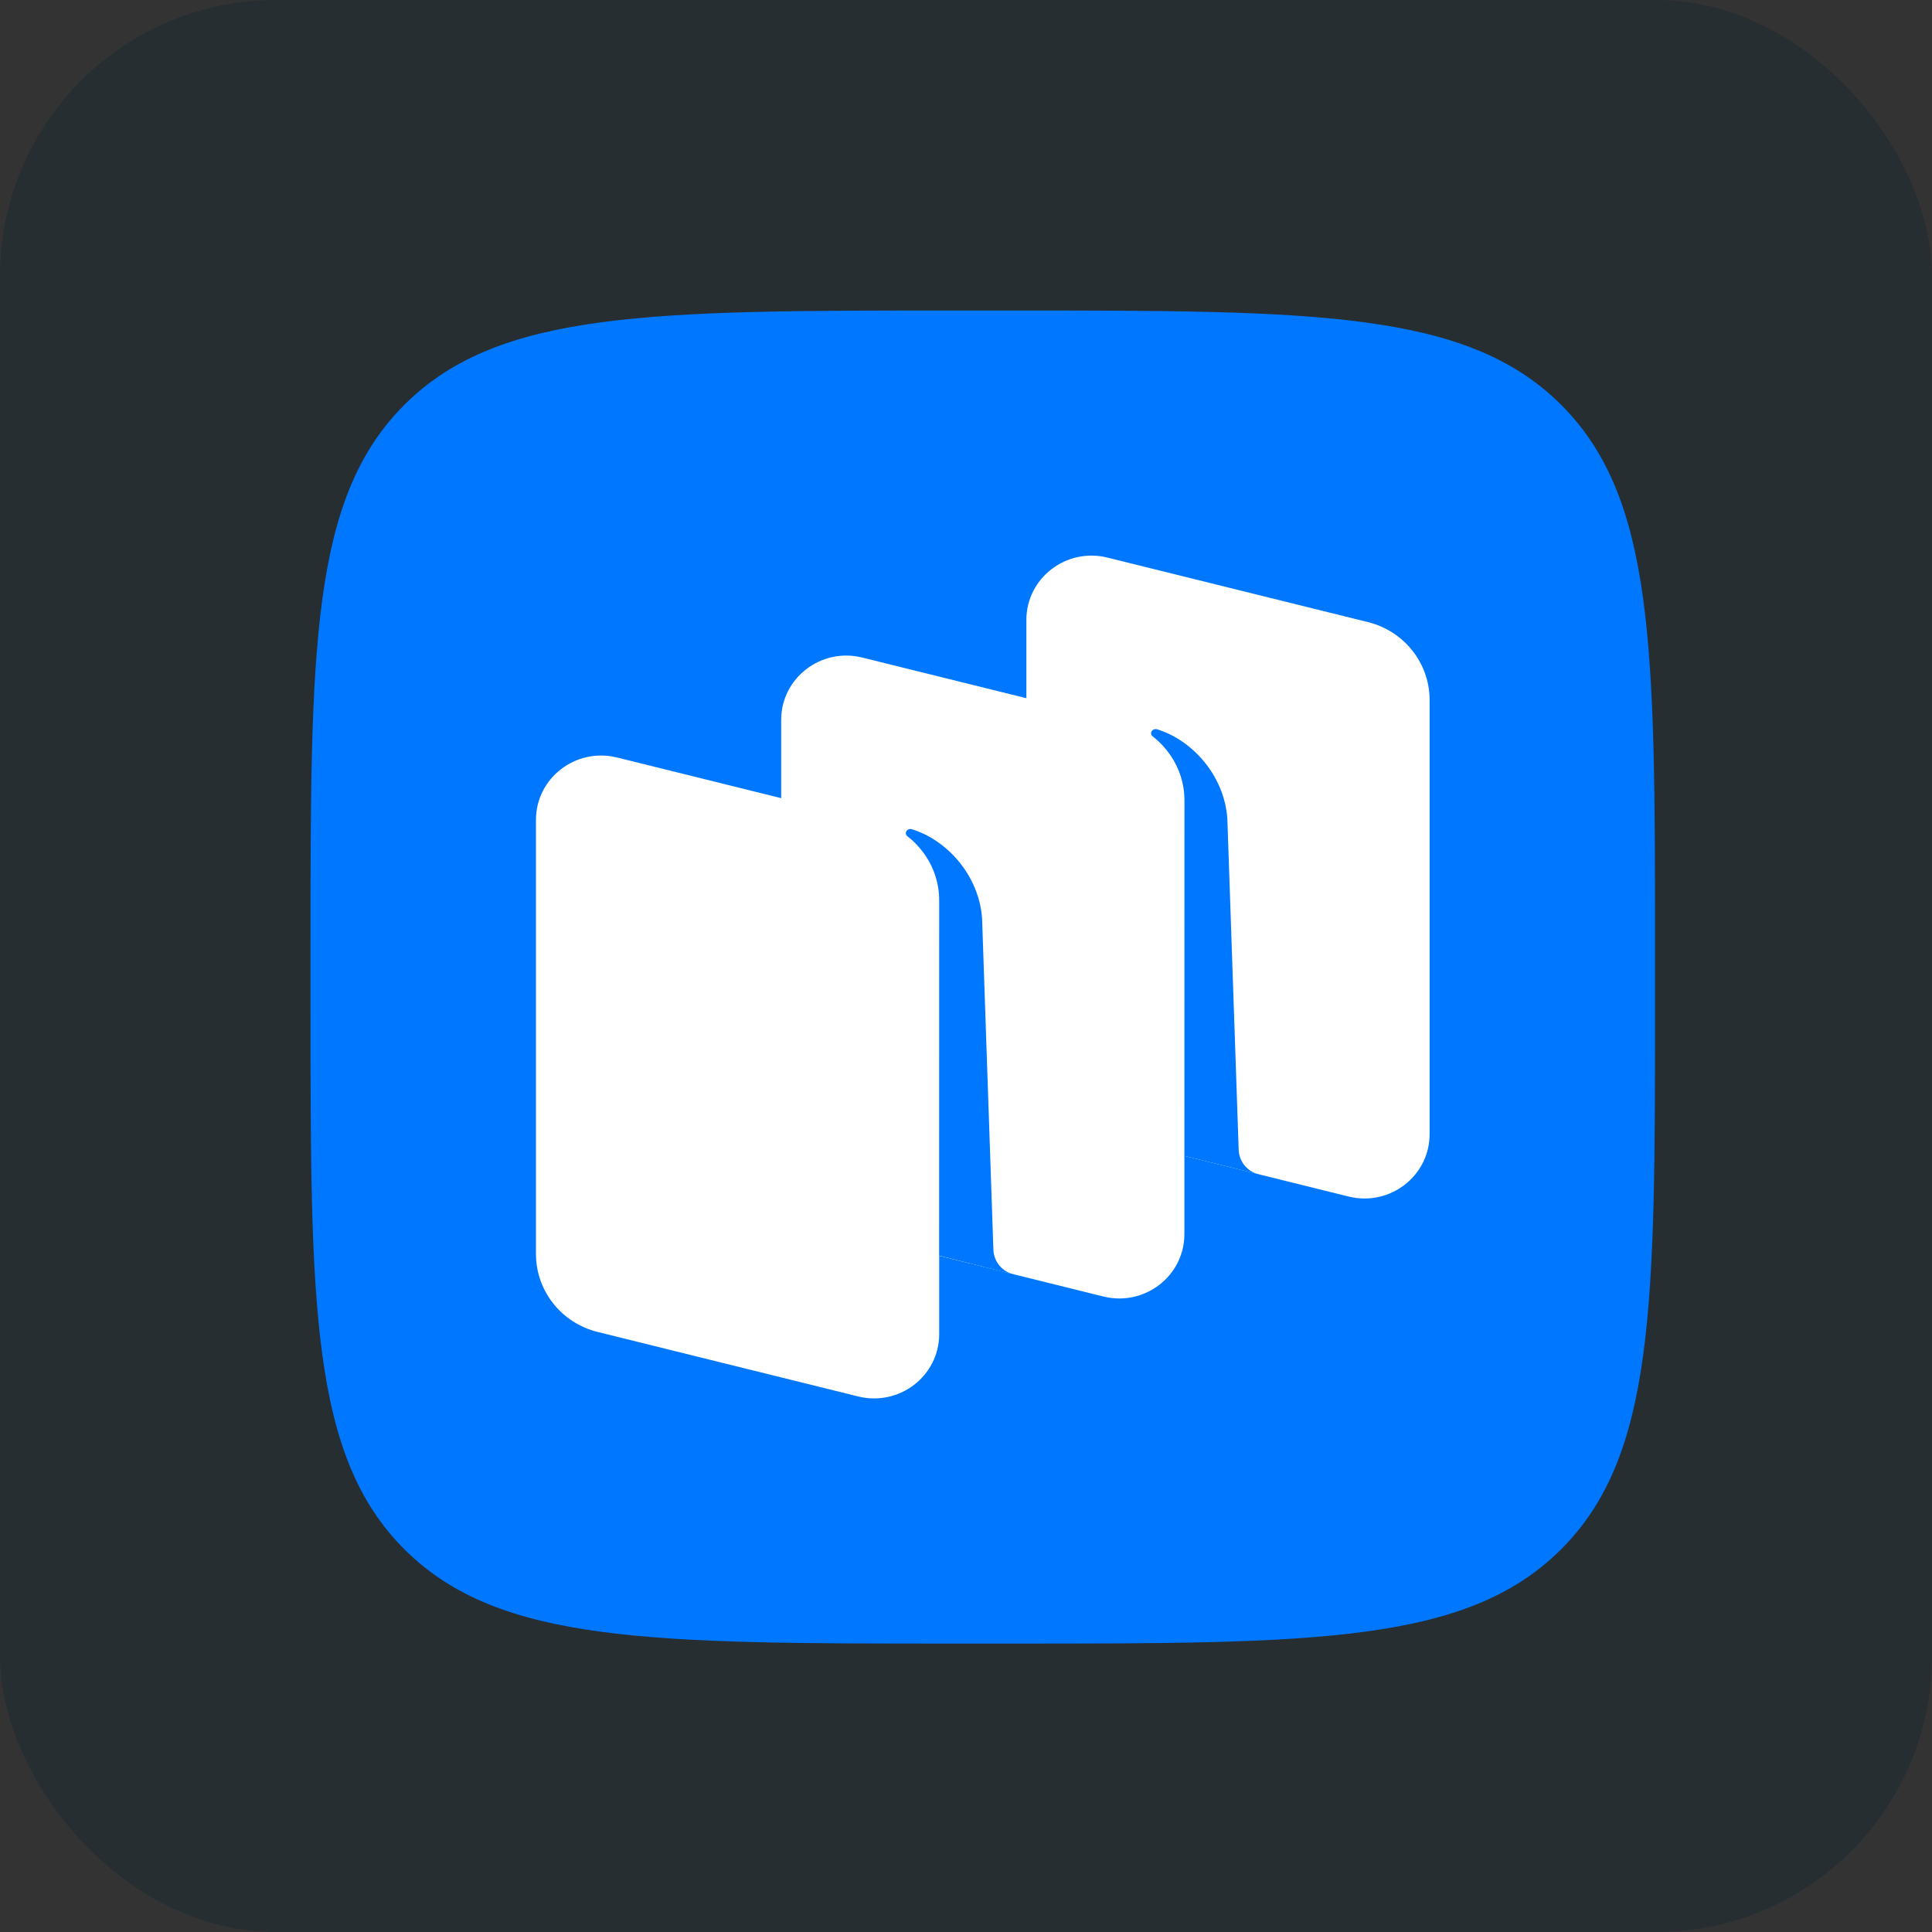
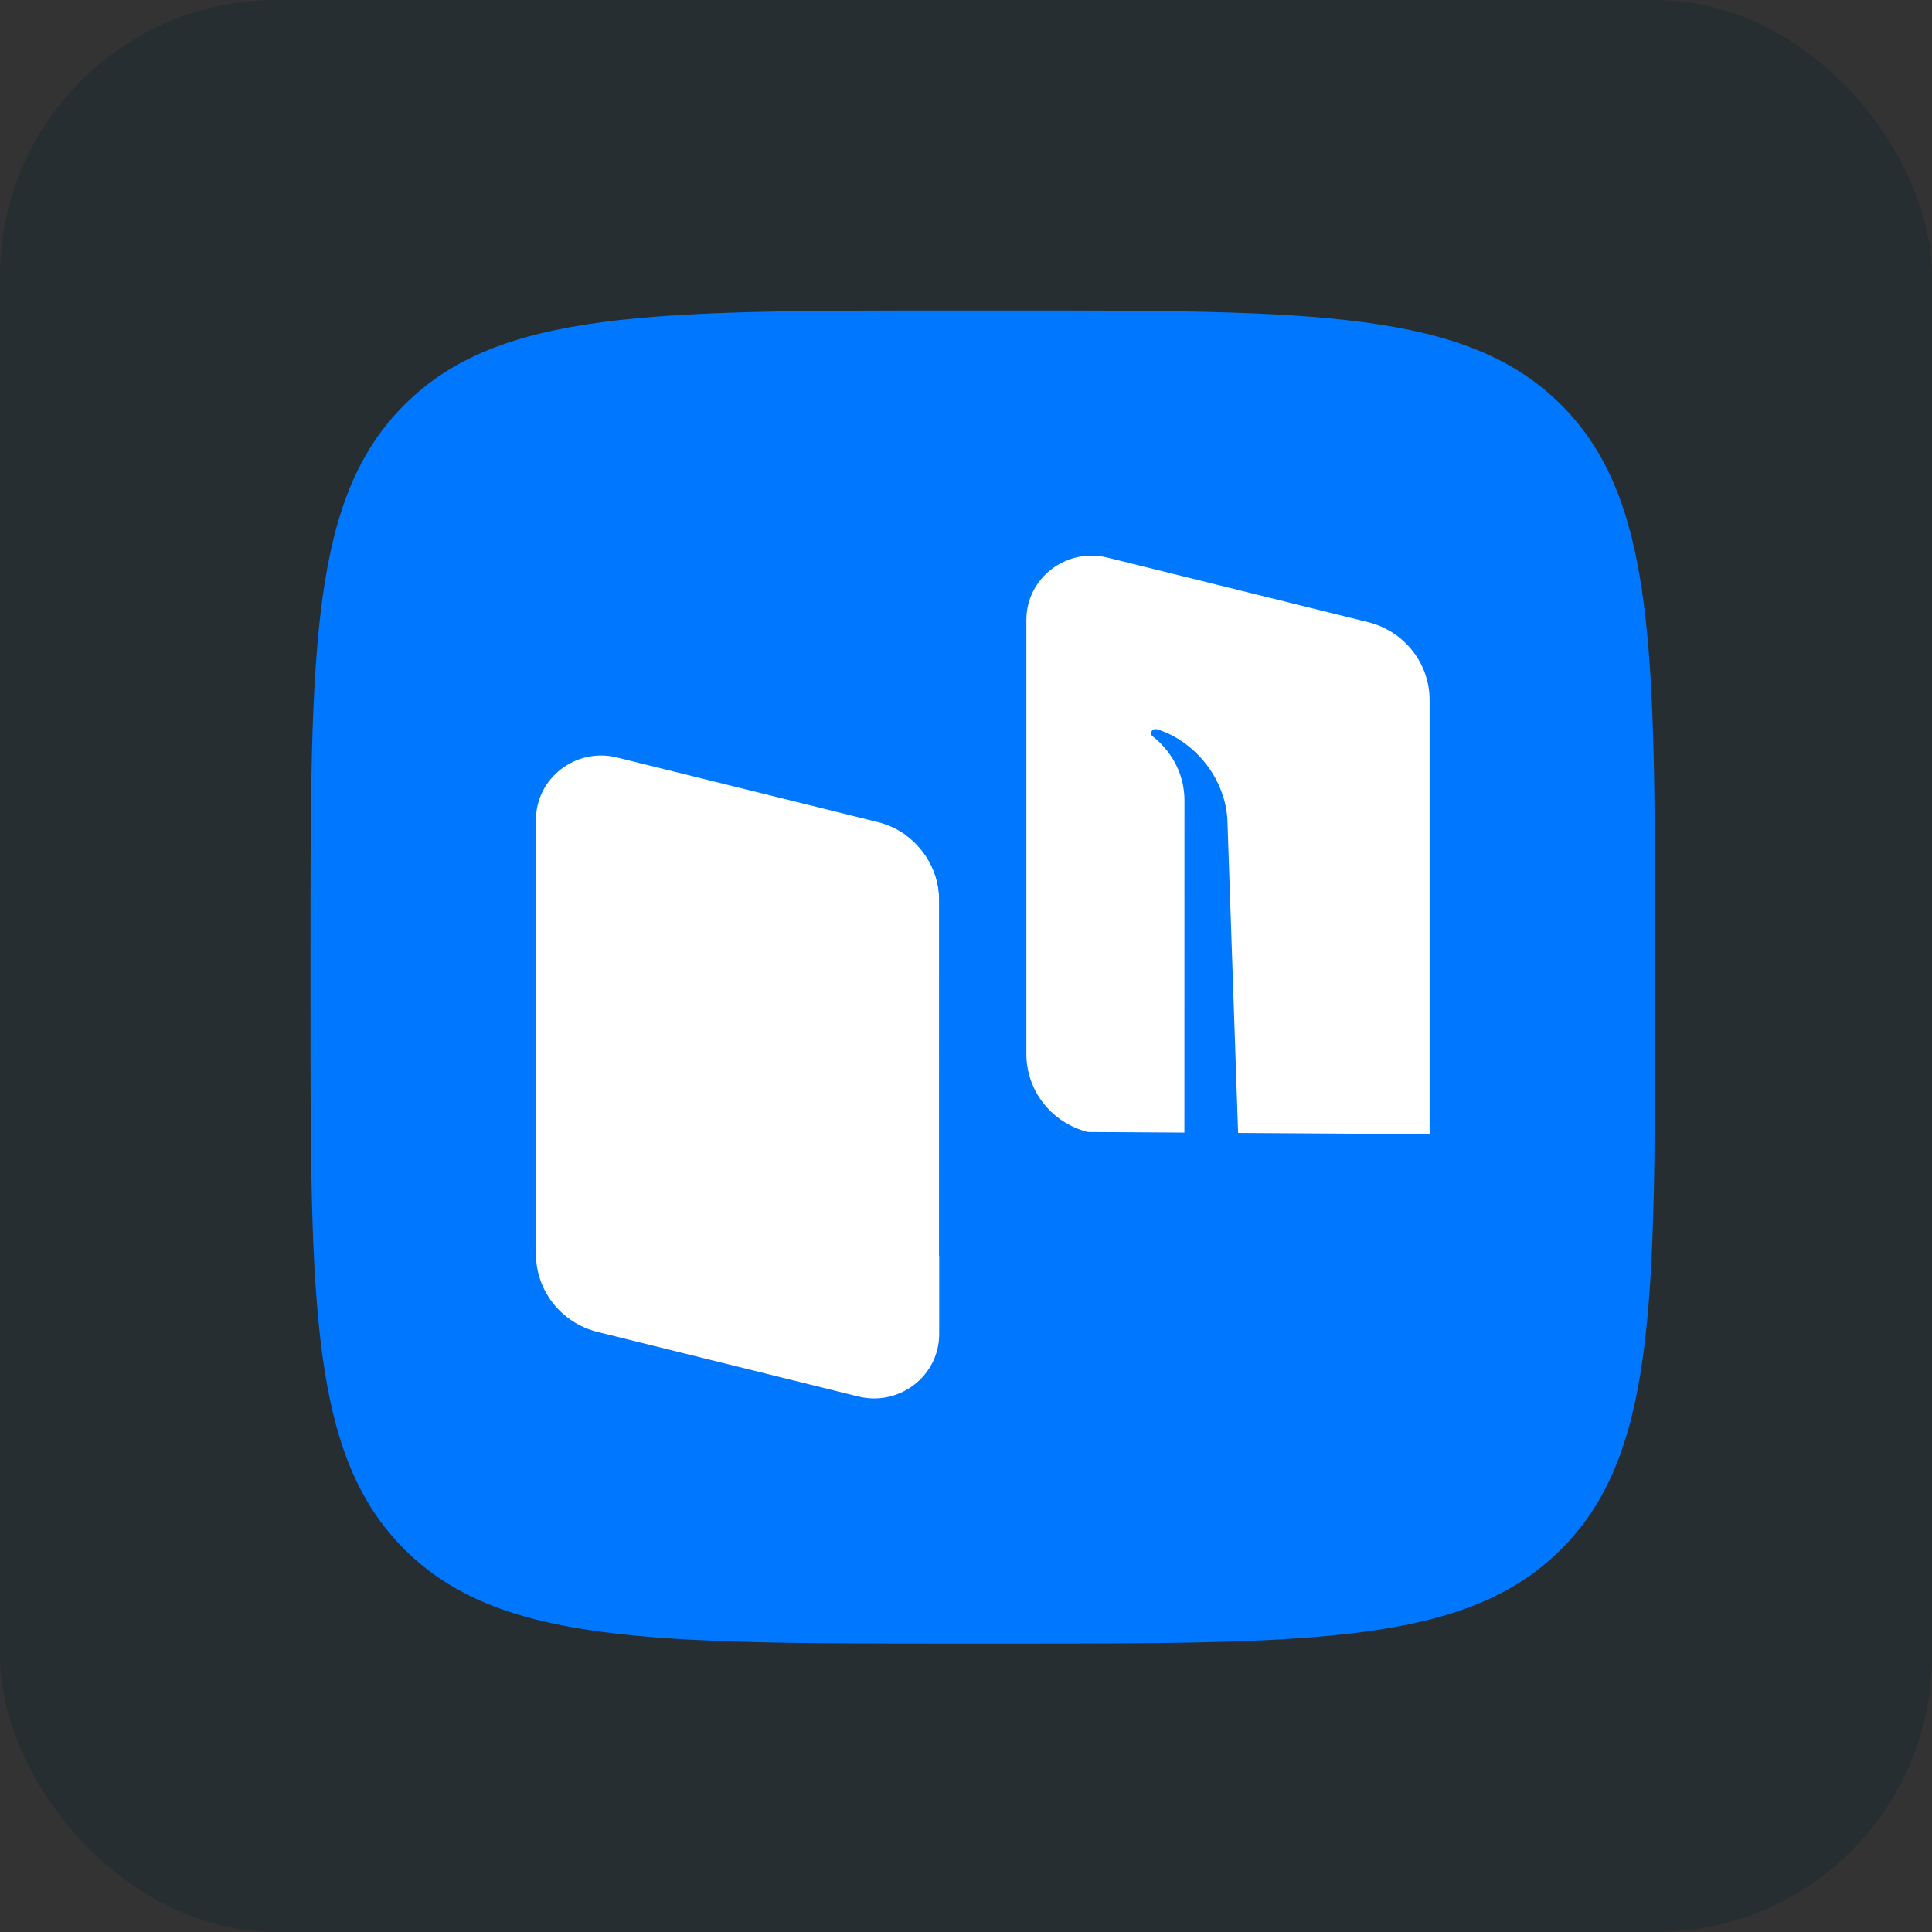
<svg xmlns="http://www.w3.org/2000/svg" width="56" height="56" viewBox="0 0 56 56" fill="none">
  <rect x="0" y="0" width="56" height="56" fill="#333333" stroke="none" />
  <rect width="56" height="56" rx="8" fill="#262E32" />
  <path fill-rule="evenodd" clip-rule="evenodd" d="M27.707 47.64C18.888 47.64 14.479 47.64 11.739 44.924C9 42.208 9 37.836 9 29.093L9 27.547C9 18.804 9 14.432 11.739 11.716C14.479 9 18.888 9 27.707 9L29.265 9C38.084 9 42.493 9 45.233 11.716C47.972 14.432 47.972 18.804 47.972 27.547V29.093C47.972 37.836 47.972 42.208 45.233 44.924C42.493 47.64 38.084 47.64 29.265 47.64H27.707Z" fill="#0077FF" />
-   <path d="M31.536 32.812C30.486 32.552 29.75 31.62 29.75 30.552V17.969C29.75 16.756 30.906 15.866 32.099 16.162L39.651 18.032C40.702 18.292 41.438 19.223 41.438 20.291V32.875C41.438 34.088 40.282 34.978 39.089 34.682L31.536 32.812Z" fill="white" />
+   <path d="M31.536 32.812C30.486 32.552 29.75 31.62 29.75 30.552V17.969C29.75 16.756 30.906 15.866 32.099 16.162L39.651 18.032C40.702 18.292 41.438 19.223 41.438 20.291V32.875L31.536 32.812Z" fill="white" />
  <path d="M17.321 38.607C16.271 38.347 15.535 37.416 15.535 36.347V23.764C15.535 22.551 16.691 21.661 17.884 21.956L25.437 23.827C26.487 24.087 27.223 25.018 27.223 26.086V38.67C27.223 39.883 26.067 40.773 24.874 40.477L17.321 38.607Z" fill="white" />
-   <path d="M24.429 35.709C23.379 35.449 22.643 34.518 22.643 33.45V20.866C22.643 19.653 23.799 18.764 24.991 19.059L32.544 20.93C33.594 21.19 34.33 22.121 34.33 23.189V35.772C34.33 36.986 33.174 37.875 31.982 37.58L24.429 35.709Z" fill="white" />
  <path d="M29.372 36.937C29.041 36.853 28.806 36.563 28.794 36.225L28.466 26.615C28.371 25.343 27.418 24.332 26.423 24.034C26.367 24.017 26.308 24.04 26.275 24.087C26.241 24.136 26.254 24.203 26.301 24.239C26.547 24.427 27.223 25.043 27.223 26.104L27.221 36.396L29.372 36.937Z" fill="#0077FF" />
  <path d="M36.481 34.037C36.151 33.956 35.915 33.666 35.904 33.329L35.575 23.72C35.48 22.448 34.528 21.436 33.533 21.138C33.477 21.122 33.417 21.144 33.384 21.192C33.35 21.24 33.363 21.307 33.41 21.343C33.656 21.532 34.332 22.147 34.332 23.209L34.33 33.504L36.481 34.037Z" fill="#0077FF" />
</svg>